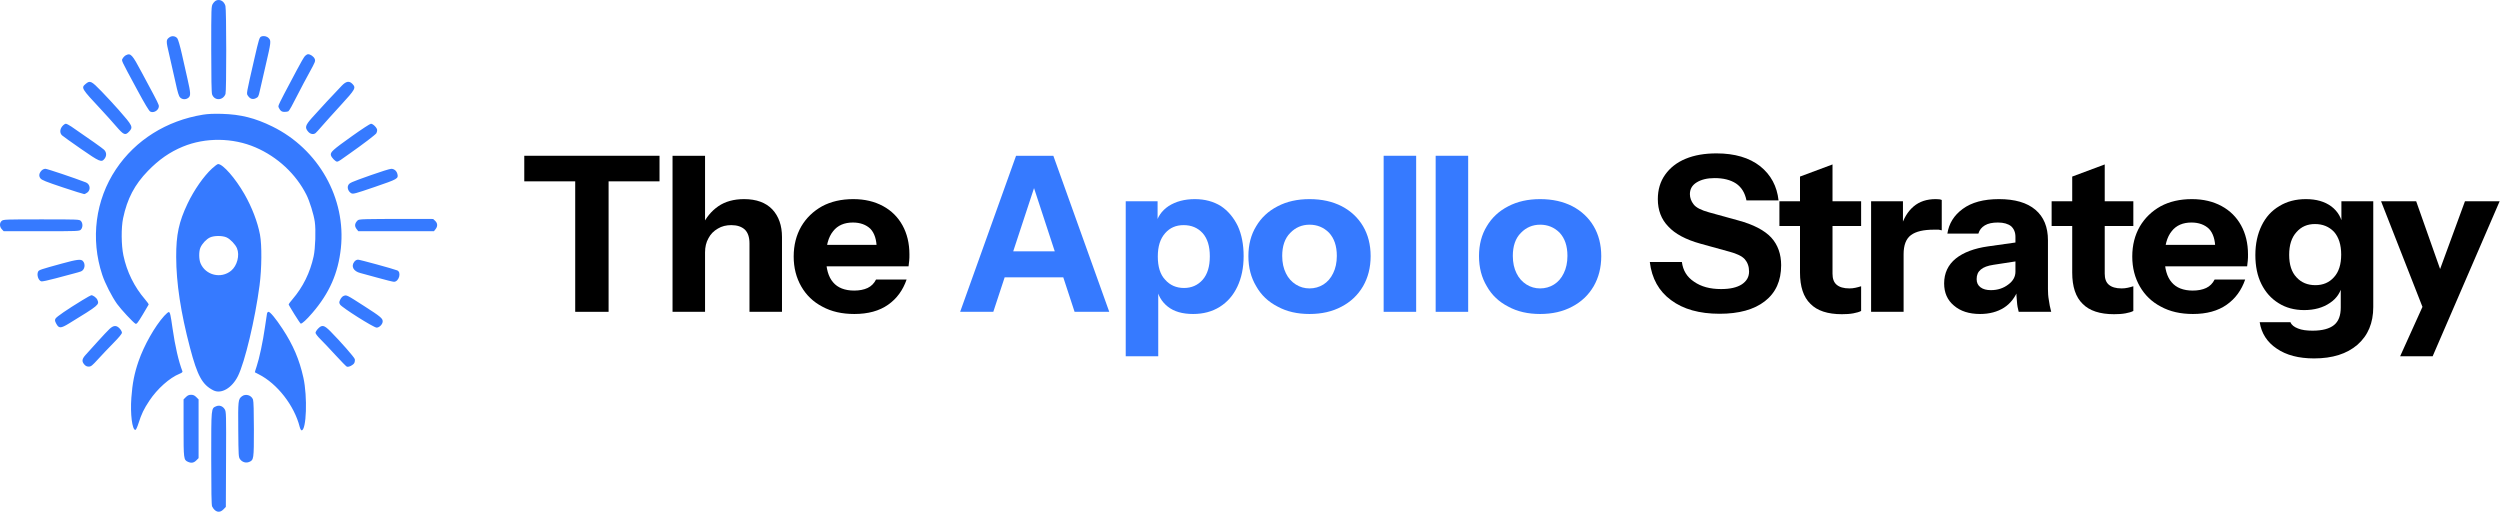
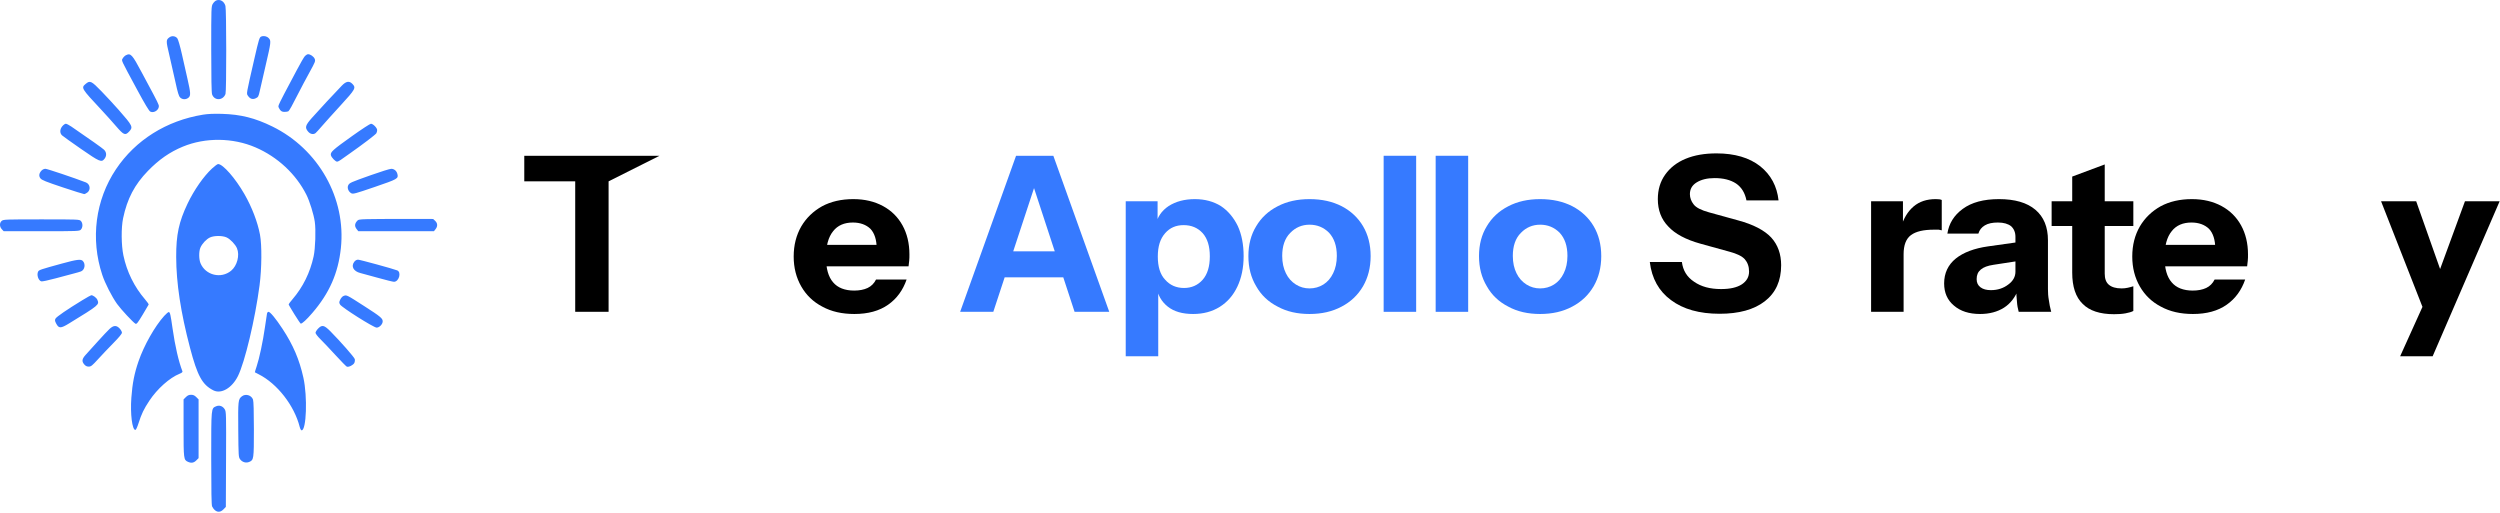
<svg xmlns="http://www.w3.org/2000/svg" width="100%" height="100%" viewBox="0 0 1661 341" version="1.1" xml:space="preserve" style="fill-rule:evenodd;clip-rule:evenodd;stroke-linejoin:round;stroke-miterlimit:2;">
  <g transform="matrix(1,0,0,1,-168.184,-369.979)">
    <g transform="matrix(1,0,0,1,-506.382,33.1)">
      <g transform="matrix(144,0,0,144,1019.44,544.052)">
-         <path d="M0.259,-0L0.259,-0.602L0.024,-0.602L0.024,-0.72L0.648,-0.72L0.648,-0.602L0.413,-0.602L0.413,-0L0.259,-0Z" style="fill-rule:nonzero;" />
+         <path d="M0.259,-0L0.259,-0.602L0.024,-0.602L0.024,-0.72L0.648,-0.72L0.413,-0.602L0.413,-0L0.259,-0Z" style="fill-rule:nonzero;" />
      </g>
      <g transform="matrix(144,0,0,144,1112.76,544.052)">
-         <path d="M0.06,-0L0.06,-0.72L0.21,-0.72L0.21,-0L0.06,-0ZM0.415,-0L0.415,-0.316C0.415,-0.344 0.408,-0.365 0.394,-0.379C0.379,-0.393 0.358,-0.4 0.331,-0.4C0.308,-0.4 0.287,-0.395 0.269,-0.384C0.25,-0.373 0.236,-0.359 0.226,-0.34C0.215,-0.321 0.21,-0.299 0.21,-0.274L0.197,-0.397C0.214,-0.434 0.238,-0.464 0.271,-0.487C0.303,-0.509 0.343,-0.52 0.39,-0.52C0.447,-0.52 0.49,-0.504 0.52,-0.473C0.55,-0.441 0.565,-0.398 0.565,-0.345L0.565,-0L0.415,-0Z" style="fill-rule:nonzero;" />
-       </g>
+         </g>
      <g transform="matrix(144,0,0,144,1199.01,544.052)">
        <path d="M0.3,0.01C0.243,0.01 0.194,-0.001 0.152,-0.024C0.11,-0.046 0.078,-0.077 0.055,-0.117C0.032,-0.157 0.02,-0.203 0.02,-0.255C0.02,-0.308 0.032,-0.354 0.055,-0.394C0.078,-0.433 0.11,-0.464 0.151,-0.487C0.192,-0.509 0.24,-0.52 0.295,-0.52C0.348,-0.52 0.393,-0.509 0.432,-0.488C0.471,-0.467 0.501,-0.437 0.522,-0.399C0.543,-0.361 0.554,-0.316 0.554,-0.265C0.554,-0.254 0.554,-0.245 0.553,-0.236C0.552,-0.227 0.551,-0.218 0.55,-0.21L0.108,-0.21L0.108,-0.309L0.429,-0.309L0.403,-0.291C0.403,-0.332 0.393,-0.363 0.374,-0.383C0.354,-0.402 0.327,-0.412 0.293,-0.412C0.254,-0.412 0.223,-0.399 0.202,-0.372C0.18,-0.345 0.169,-0.305 0.169,-0.252C0.169,-0.2 0.18,-0.161 0.202,-0.136C0.223,-0.111 0.256,-0.098 0.299,-0.098C0.323,-0.098 0.344,-0.102 0.361,-0.11C0.378,-0.118 0.391,-0.131 0.4,-0.149L0.541,-0.149C0.524,-0.1 0.496,-0.061 0.456,-0.033C0.415,-0.004 0.363,0.01 0.3,0.01Z" style="fill-rule:nonzero;" />
      </g>
      <g transform="matrix(144,0,0,144,1309.03,544.052)">
        <path d="M0.024,-0L0.282,-0.72L0.414,-0.72L0.177,-0L0.024,-0ZM0.552,-0L0.316,-0.72L0.454,-0.72L0.712,-0L0.552,-0ZM0.16,-0.279L0.564,-0.279L0.564,-0.159L0.16,-0.159L0.16,-0.279Z" style="fill:rgb(54,122,255);fill-rule:nonzero;" />
      </g>
      <g transform="matrix(144,0,0,144,1413.86,544.052)">
        <path d="M0.371,0.01C0.322,0.01 0.283,-0.001 0.254,-0.024C0.225,-0.047 0.207,-0.078 0.202,-0.117L0.21,-0.118L0.21,0.205L0.06,0.205L0.06,-0.51L0.207,-0.51L0.207,-0.397L0.198,-0.399C0.205,-0.436 0.225,-0.466 0.258,-0.488C0.291,-0.509 0.331,-0.52 0.379,-0.52C0.425,-0.52 0.465,-0.509 0.499,-0.488C0.532,-0.466 0.558,-0.435 0.577,-0.396C0.595,-0.357 0.604,-0.31 0.604,-0.257C0.604,-0.203 0.594,-0.156 0.575,-0.116C0.556,-0.076 0.529,-0.045 0.494,-0.023C0.459,-0.001 0.418,0.01 0.371,0.01ZM0.329,-0.11C0.364,-0.11 0.393,-0.123 0.415,-0.148C0.437,-0.173 0.448,-0.209 0.448,-0.256C0.448,-0.303 0.437,-0.338 0.415,-0.363C0.392,-0.388 0.363,-0.4 0.327,-0.4C0.292,-0.4 0.264,-0.388 0.242,-0.363C0.219,-0.337 0.208,-0.302 0.208,-0.255C0.208,-0.208 0.219,-0.172 0.242,-0.148C0.264,-0.123 0.293,-0.11 0.329,-0.11Z" style="fill:rgb(54,122,255);fill-rule:nonzero;" />
      </g>
      <g transform="matrix(144,0,0,144,1501.12,544.052)">
        <path d="M0.302,0.01C0.246,0.01 0.197,-0.001 0.155,-0.024C0.112,-0.046 0.079,-0.077 0.056,-0.118C0.032,-0.158 0.02,-0.204 0.02,-0.257C0.02,-0.31 0.032,-0.356 0.056,-0.395C0.079,-0.434 0.112,-0.465 0.155,-0.487C0.197,-0.509 0.246,-0.52 0.302,-0.52C0.359,-0.52 0.408,-0.509 0.451,-0.487C0.493,-0.465 0.526,-0.434 0.549,-0.395C0.572,-0.356 0.584,-0.31 0.584,-0.257C0.584,-0.204 0.572,-0.158 0.549,-0.118C0.525,-0.077 0.492,-0.046 0.45,-0.024C0.407,-0.001 0.358,0.01 0.302,0.01ZM0.302,-0.108C0.325,-0.108 0.347,-0.114 0.366,-0.126C0.385,-0.138 0.4,-0.155 0.411,-0.178C0.422,-0.2 0.428,-0.227 0.428,-0.258C0.428,-0.304 0.416,-0.339 0.392,-0.365C0.367,-0.39 0.337,-0.402 0.302,-0.402C0.267,-0.402 0.237,-0.389 0.213,-0.364C0.188,-0.339 0.176,-0.303 0.176,-0.258C0.176,-0.227 0.182,-0.2 0.193,-0.178C0.204,-0.155 0.22,-0.138 0.239,-0.126C0.258,-0.114 0.279,-0.108 0.302,-0.108Z" style="fill:rgb(54,122,255);fill-rule:nonzero;" />
      </g>
      <g transform="matrix(144,0,0,144,1585.22,544.052)">
        <rect x="0.06" y="-0.72" width="0.15" height="0.72" style="fill:rgb(54,122,255);fill-rule:nonzero;" />
      </g>
      <g transform="matrix(144,0,0,144,1619.78,544.052)">
        <rect x="0.06" y="-0.72" width="0.15" height="0.72" style="fill:rgb(54,122,255);fill-rule:nonzero;" />
      </g>
      <g transform="matrix(144,0,0,144,1654.34,544.052)">
        <path d="M0.302,0.01C0.246,0.01 0.197,-0.001 0.155,-0.024C0.112,-0.046 0.079,-0.077 0.056,-0.118C0.032,-0.158 0.02,-0.204 0.02,-0.257C0.02,-0.31 0.032,-0.356 0.056,-0.395C0.079,-0.434 0.112,-0.465 0.155,-0.487C0.197,-0.509 0.246,-0.52 0.302,-0.52C0.359,-0.52 0.408,-0.509 0.451,-0.487C0.493,-0.465 0.526,-0.434 0.549,-0.395C0.572,-0.356 0.584,-0.31 0.584,-0.257C0.584,-0.204 0.572,-0.158 0.549,-0.118C0.525,-0.077 0.492,-0.046 0.45,-0.024C0.407,-0.001 0.358,0.01 0.302,0.01ZM0.302,-0.108C0.325,-0.108 0.347,-0.114 0.366,-0.126C0.385,-0.138 0.4,-0.155 0.411,-0.178C0.422,-0.2 0.428,-0.227 0.428,-0.258C0.428,-0.304 0.416,-0.339 0.392,-0.365C0.367,-0.39 0.337,-0.402 0.302,-0.402C0.267,-0.402 0.237,-0.389 0.213,-0.364C0.188,-0.339 0.176,-0.303 0.176,-0.258C0.176,-0.227 0.182,-0.2 0.193,-0.178C0.204,-0.155 0.22,-0.138 0.239,-0.126C0.258,-0.114 0.279,-0.108 0.302,-0.108Z" style="fill:rgb(54,122,255);fill-rule:nonzero;" />
      </g>
      <g transform="matrix(144,0,0,144,1767.24,544.052)">
        <path d="M0.346,0.009C0.253,0.009 0.178,-0.012 0.122,-0.054C0.066,-0.095 0.033,-0.154 0.024,-0.23L0.172,-0.23C0.177,-0.191 0.195,-0.161 0.228,-0.139C0.261,-0.116 0.302,-0.105 0.353,-0.105C0.394,-0.105 0.426,-0.112 0.449,-0.127C0.471,-0.142 0.482,-0.161 0.482,-0.186C0.482,-0.209 0.475,-0.228 0.462,-0.243C0.449,-0.257 0.426,-0.268 0.393,-0.277L0.259,-0.314C0.19,-0.333 0.14,-0.36 0.109,-0.394C0.077,-0.427 0.061,-0.469 0.061,-0.52C0.061,-0.563 0.072,-0.601 0.095,-0.633C0.117,-0.664 0.148,-0.689 0.189,-0.706C0.23,-0.723 0.277,-0.731 0.332,-0.731C0.416,-0.731 0.483,-0.711 0.533,-0.672C0.583,-0.632 0.611,-0.579 0.618,-0.514L0.47,-0.514C0.463,-0.549 0.447,-0.575 0.422,-0.592C0.396,-0.609 0.363,-0.617 0.323,-0.617C0.288,-0.617 0.261,-0.61 0.24,-0.597C0.219,-0.584 0.209,-0.566 0.209,-0.543C0.209,-0.526 0.215,-0.51 0.226,-0.496C0.237,-0.481 0.261,-0.469 0.297,-0.459L0.431,-0.422C0.502,-0.403 0.553,-0.376 0.584,-0.343C0.615,-0.309 0.63,-0.266 0.63,-0.215C0.63,-0.143 0.605,-0.088 0.555,-0.049C0.505,-0.01 0.435,0.009 0.346,0.009Z" style="fill-rule:nonzero;" />
      </g>
      <g transform="matrix(144,0,0,144,1854.79,544.052)">
-         <path d="M0.302,0.011C0.237,0.011 0.188,-0.005 0.157,-0.037C0.125,-0.068 0.109,-0.116 0.109,-0.181L0.109,-0.624L0.259,-0.68L0.259,-0.176C0.259,-0.153 0.265,-0.136 0.278,-0.125C0.291,-0.114 0.31,-0.108 0.337,-0.108C0.347,-0.108 0.356,-0.109 0.365,-0.111C0.374,-0.113 0.382,-0.115 0.391,-0.118L0.391,-0.004C0.382,0.001 0.37,0.004 0.355,0.007C0.339,0.01 0.321,0.011 0.302,0.011ZM0.014,-0.396L0.014,-0.51L0.391,-0.51L0.391,-0.396L0.014,-0.396Z" style="fill-rule:nonzero;" />
-       </g>
+         </g>
      <g transform="matrix(144,0,0,144,1909.08,544.052)">
        <path d="M0.06,-0L0.06,-0.51L0.207,-0.51L0.207,-0.39L0.21,-0.39L0.21,-0L0.06,-0ZM0.21,-0.266L0.197,-0.387C0.209,-0.43 0.229,-0.463 0.256,-0.486C0.283,-0.509 0.317,-0.52 0.358,-0.52C0.371,-0.52 0.38,-0.519 0.386,-0.516L0.386,-0.376C0.383,-0.377 0.378,-0.378 0.372,-0.379C0.366,-0.379 0.359,-0.379 0.35,-0.379C0.302,-0.379 0.267,-0.371 0.244,-0.354C0.221,-0.337 0.21,-0.307 0.21,-0.266Z" style="fill-rule:nonzero;" />
      </g>
      <g transform="matrix(144,0,0,144,1960.92,544.052)">
        <path d="M0.381,-0C0.377,-0.015 0.374,-0.03 0.373,-0.047C0.371,-0.064 0.37,-0.083 0.37,-0.105L0.366,-0.105L0.366,-0.346C0.366,-0.367 0.359,-0.383 0.346,-0.395C0.332,-0.406 0.312,-0.412 0.285,-0.412C0.26,-0.412 0.24,-0.408 0.225,-0.399C0.21,-0.39 0.2,-0.378 0.195,-0.361L0.052,-0.361C0.059,-0.407 0.082,-0.445 0.123,-0.475C0.164,-0.505 0.219,-0.52 0.29,-0.52C0.363,-0.52 0.419,-0.504 0.458,-0.471C0.497,-0.438 0.516,-0.391 0.516,-0.33L0.516,-0.105C0.516,-0.088 0.517,-0.071 0.52,-0.055C0.522,-0.038 0.526,-0.019 0.531,-0L0.381,-0ZM0.203,0.01C0.152,0.01 0.112,-0.003 0.082,-0.029C0.052,-0.054 0.037,-0.088 0.037,-0.131C0.037,-0.178 0.055,-0.217 0.091,-0.246C0.126,-0.274 0.176,-0.293 0.24,-0.302L0.389,-0.323L0.389,-0.236L0.265,-0.217C0.238,-0.213 0.219,-0.206 0.206,-0.195C0.193,-0.184 0.187,-0.17 0.187,-0.151C0.187,-0.134 0.193,-0.122 0.205,-0.113C0.217,-0.104 0.233,-0.1 0.253,-0.1C0.284,-0.1 0.311,-0.109 0.333,-0.126C0.355,-0.142 0.366,-0.162 0.366,-0.185L0.38,-0.105C0.365,-0.067 0.343,-0.038 0.313,-0.019C0.283,0 0.246,0.01 0.203,0.01Z" style="fill-rule:nonzero;" />
      </g>
      <g transform="matrix(144,0,0,144,2035.65,544.052)">
        <path d="M0.302,0.011C0.237,0.011 0.188,-0.005 0.157,-0.037C0.125,-0.068 0.109,-0.116 0.109,-0.181L0.109,-0.624L0.259,-0.68L0.259,-0.176C0.259,-0.153 0.265,-0.136 0.278,-0.125C0.291,-0.114 0.31,-0.108 0.337,-0.108C0.347,-0.108 0.356,-0.109 0.365,-0.111C0.374,-0.113 0.382,-0.115 0.391,-0.118L0.391,-0.004C0.382,0.001 0.37,0.004 0.355,0.007C0.339,0.01 0.321,0.011 0.302,0.011ZM0.014,-0.396L0.014,-0.51L0.391,-0.51L0.391,-0.396L0.014,-0.396Z" style="fill-rule:nonzero;" />
      </g>
      <g transform="matrix(144,0,0,144,2088.36,544.052)">
        <path d="M0.3,0.01C0.243,0.01 0.194,-0.001 0.152,-0.024C0.11,-0.046 0.078,-0.077 0.055,-0.117C0.032,-0.157 0.02,-0.203 0.02,-0.255C0.02,-0.308 0.032,-0.354 0.055,-0.394C0.078,-0.433 0.11,-0.464 0.151,-0.487C0.192,-0.509 0.24,-0.52 0.295,-0.52C0.348,-0.52 0.393,-0.509 0.432,-0.488C0.471,-0.467 0.501,-0.437 0.522,-0.399C0.543,-0.361 0.554,-0.316 0.554,-0.265C0.554,-0.254 0.554,-0.245 0.553,-0.236C0.552,-0.227 0.551,-0.218 0.55,-0.21L0.108,-0.21L0.108,-0.309L0.429,-0.309L0.403,-0.291C0.403,-0.332 0.393,-0.363 0.374,-0.383C0.354,-0.402 0.327,-0.412 0.293,-0.412C0.254,-0.412 0.223,-0.399 0.202,-0.372C0.18,-0.345 0.169,-0.305 0.169,-0.252C0.169,-0.2 0.18,-0.161 0.202,-0.136C0.223,-0.111 0.256,-0.098 0.299,-0.098C0.323,-0.098 0.344,-0.102 0.361,-0.11C0.378,-0.118 0.391,-0.131 0.4,-0.149L0.541,-0.149C0.524,-0.1 0.496,-0.061 0.456,-0.033C0.415,-0.004 0.363,0.01 0.3,0.01Z" style="fill-rule:nonzero;" />
      </g>
      <g transform="matrix(144,0,0,144,2169.57,544.052)">
-         <path d="M0.295,0.215C0.224,0.215 0.167,0.2 0.123,0.17C0.078,0.14 0.052,0.099 0.044,0.048L0.186,0.048C0.191,0.061 0.203,0.07 0.221,0.077C0.238,0.084 0.261,0.087 0.288,0.087C0.333,0.087 0.366,0.078 0.387,0.061C0.408,0.044 0.418,0.017 0.418,-0.02L0.418,-0.131L0.426,-0.129C0.419,-0.092 0.4,-0.062 0.368,-0.041C0.336,-0.019 0.296,-0.008 0.249,-0.008C0.204,-0.008 0.164,-0.019 0.131,-0.04C0.097,-0.061 0.071,-0.09 0.052,-0.128C0.033,-0.166 0.024,-0.211 0.024,-0.262C0.024,-0.314 0.034,-0.359 0.053,-0.398C0.072,-0.437 0.099,-0.467 0.135,-0.488C0.169,-0.509 0.21,-0.52 0.257,-0.52C0.305,-0.52 0.344,-0.509 0.375,-0.486C0.405,-0.463 0.423,-0.432 0.428,-0.393L0.421,-0.392L0.421,-0.51L0.568,-0.51L0.568,-0.022C0.568,0.051 0.544,0.109 0.495,0.152C0.446,0.194 0.38,0.215 0.295,0.215ZM0.301,-0.123C0.336,-0.123 0.365,-0.135 0.387,-0.16C0.409,-0.184 0.42,-0.219 0.42,-0.264C0.42,-0.309 0.409,-0.344 0.387,-0.369C0.364,-0.393 0.335,-0.405 0.299,-0.405C0.264,-0.405 0.236,-0.393 0.214,-0.368C0.191,-0.343 0.18,-0.308 0.18,-0.263C0.18,-0.218 0.191,-0.183 0.214,-0.159C0.236,-0.135 0.265,-0.123 0.301,-0.123Z" style="fill-rule:nonzero;" />
-       </g>
+         </g>
      <g transform="matrix(144,0,0,144,2256.84,544.052)">
        <path d="M0.086,0.205L0.227,-0.107L0.253,-0.15L0.385,-0.51L0.545,-0.51L0.236,0.205L0.086,0.205ZM0.194,-0.01L-0.002,-0.51L0.16,-0.51L0.321,-0.054L0.194,-0.01Z" style="fill-rule:nonzero;" />
      </g>
    </g>
    <g transform="matrix(0.525,0,0,0.525,38.671,273.174)">
      <path d="M520.256,185.007C519.022,185.515 517.111,187.409 516.01,189.215C514.072,192.394 514.007,194.24 514.004,246.601C514.001,282.609 514.359,301.733 515.075,303.785C517.985,312.132 528.826,311.847 532.061,303.339C533.353,299.941 533.286,196.569 531.989,191.9C530.349,185.996 525.201,182.972 520.256,185.007M461.258,231.517C456.668,234.763 456.65,235.918 460.9,253.764C463.092,262.969 466.582,278.375 468.655,288C471.576,301.565 472.928,306.006 474.666,307.75C477.428,310.521 481.949,310.672 485.125,308.1C488.224,305.591 488.067,302.22 484.027,284.5C482.272,276.8 479.068,262.625 476.908,253C474.687,243.105 472.182,234.414 471.142,233C468.922,229.983 464.388,229.303 461.258,231.517M577.239,230.666C575.032,231.555 574.235,234.142 568.641,258.573C558.089,304.658 558.463,302.531 560.4,305.488C563.08,309.578 566.398,310.657 570.41,308.744C573.507,307.267 573.9,306.537 575.48,299.322C576.422,295.02 579.662,280.925 582.681,268C589.807,237.486 589.986,235.895 586.666,232.575C584.226,230.135 580.453,229.371 577.239,230.666M406.03,254.279C404.672,254.967 402.881,256.74 402.05,258.22C400.276,261.38 398.762,258.077 420.279,297.985C430.037,316.084 435.302,324.841 436.905,325.64C441.903,328.132 448.917,322.789 447.589,317.499C447.242,316.116 444.338,310.15 441.136,304.242C437.934,298.334 431.133,285.625 426.023,276C413.979,253.314 412.059,251.229 406.03,254.279M632.662,255.25C631.427,256.488 626.662,264.7 622.075,273.5C617.488,282.3 610.419,295.647 606.367,303.159C602.315,310.672 599,317.699 599,318.774C599,319.85 599.933,321.916 601.073,323.365C602.646,325.366 604.03,325.996 606.823,325.985C608.845,325.976 610.995,325.639 611.6,325.235C612.89,324.373 616.498,317.895 624.538,302C627.738,295.675 633.913,284.046 638.261,276.157C645.712,262.638 646.096,261.645 644.942,258.86C643.721,255.913 639.527,253 636.504,253C635.627,253 633.898,254.012 632.662,255.25M355.077,290.589C349.153,295.573 349.499,296.144 374.909,323.333C380.478,329.292 388.876,338.629 393.572,344.083C403.271,355.349 405.196,356.142 410.099,350.894C415.415,345.204 414.689,343.707 396.727,323.287C391.302,317.12 381.606,306.65 375.181,300.019C362.252,286.674 360.632,285.915 355.077,290.589M679.302,292.75C670.822,301.461 648.591,325.427 641.25,333.772C633.028,343.118 632.294,345.819 636.589,350.923C639.37,354.228 643.405,355.001 646.132,352.75C646.966,352.063 650.539,348.137 654.074,344.027C657.608,339.917 668.263,328.091 677.75,317.745C696.646,297.14 697.555,295.464 692.545,290.455C688.571,286.48 684.763,287.14 679.302,292.75M503.527,329.52C457.395,337.038 418.17,361.642 393.466,398.555C367.406,437.494 361.015,486.719 376.107,532.261C379.641,542.925 388.134,559.602 394.817,569C399.625,575.761 415.193,592.497 418.142,594.076C419.56,594.835 421.03,592.997 427.168,582.794C431.2,576.091 434.652,570.239 434.838,569.79C435.023,569.341 432.954,566.392 430.238,563.237C416.57,547.353 407.214,528.346 402.854,507.6C400.134,494.66 399.961,472.472 402.487,460.529C407.728,435.741 416.983,418.113 433.919,400.655C447.77,386.378 461.591,376.77 478.05,369.977C506.658,358.169 541.32,358.529 570.092,370.934C597.983,382.958 621.262,404.64 634.464,430.889C638.522,438.957 643.675,455.528 645.05,464.929C646.572,475.336 645.795,498.756 643.593,508.838C639.091,529.452 630.133,547.629 616.834,563.136C614.175,566.235 612,569.113 612,569.531C612,570.821 626.452,593.905 627.29,593.954C629.083,594.058 634.559,589.021 641.888,580.523C663.518,555.443 674.662,530.182 678.072,498.5C684.858,435.442 649.888,373.249 591.5,344.537C569.479,333.708 551.274,329.139 527.5,328.476C517.237,328.19 509.666,328.519 503.527,329.52M325.589,344.077C322.286,348.002 322.145,352.861 325.25,355.73C326.488,356.874 337.305,364.602 349.29,372.905C372.942,389.29 375.12,390.206 378.927,385.365C381.893,381.595 381.621,376.959 378.25,373.787C375.927,371.601 361.566,361.433 337.138,344.678C334.189,342.655 330.966,341 329.977,341C328.987,341 327.013,342.385 325.589,344.077M692.305,356.552C667.581,374.186 664.539,376.939 665.454,380.857C666.129,383.746 671.235,389 673.368,389C674.103,389 676.122,387.988 677.854,386.75C679.586,385.512 684.49,382.054 688.752,379.064C705.862,367.06 722.09,354.7 723.018,352.966C723.558,351.957 724,350.167 724,348.989C724,346.277 718.803,341 716.132,341C715.02,341 704.298,347.998 692.305,356.552M515.022,397.641C504.369,407.503 492.305,424.812 484.105,442C473.057,465.155 469.58,481.404 469.661,509.5C469.757,542.688 475.423,579.916 487.162,624.5C496.539,660.108 502.641,671.239 516.7,678.375C526.623,683.412 540.194,675.553 547.781,660.376C556.527,642.883 569.533,588.329 575.169,545.5C577.967,524.238 578.212,494.541 575.7,481.296C572.657,465.251 565.49,446.583 556.019,430.033C544.516,409.933 528.801,392 522.689,392C521.823,392 518.372,394.538 515.022,397.641M299.248,400.25C296.004,403.726 295.549,407.157 297.931,410.185C299.58,412.281 304.958,414.445 325.788,421.391C339.986,426.126 352.306,430 353.166,430C354.027,430 355.916,429.067 357.365,427.927C361.83,424.415 360.667,417.282 355.288,415.19C341.29,409.745 306.342,398 304.139,398C302.534,398 300.456,398.956 299.248,400.25M716.302,405.96C690.011,415.294 688.915,415.785 687.349,418.927C685.774,422.086 687.616,426.922 691.15,428.909C693.472,430.214 695.658,429.632 720.927,420.988C750.098,411.01 751.082,410.446 749.601,404.548C748.614,400.615 745.454,397.994 741.75,398.039C739.962,398.061 728.511,401.625 716.302,405.96M711.297,461.729C700.607,462.049 700.001,462.184 698.047,464.667C695.442,467.979 695.45,471.031 698.073,474.365L700.145,477L795.855,477L797.927,474.365C800.757,470.768 800.568,466.882 797.421,463.924L794.841,461.5L758.671,461.446C738.777,461.417 717.459,461.544 711.297,461.729M248.944,463.844C245.888,466.319 245.918,471.219 249.008,474.508L251.349,477L299.174,477C345.667,477 347.056,476.944 349,475C350.238,473.762 351,471.667 351,469.5C351,467.333 350.238,465.238 349,464C347.056,462.056 345.667,462 299.111,462C254.06,462 251.087,462.109 248.944,463.844M533.5,484.866C538.125,486.972 544.565,493.715 546.597,498.578C550.289,507.413 546.825,520.701 539.191,526.994C526.391,537.545 506.804,532.747 500.429,517.5C498.349,512.524 498.26,502.685 500.253,497.927C502.408,492.784 507.853,486.972 512.491,484.865C517.846,482.432 528.158,482.433 533.5,484.866M325,517.935C298.01,525.347 296.072,525.997 294.997,528.006C292.853,532.011 295.138,539.274 298.918,540.474C299.986,540.813 308.203,539.079 317.179,536.62C326.156,534.162 336.425,531.424 340,530.535C343.575,529.647 347.699,528.45 349.164,527.874C354.021,525.967 355.301,518.444 351.427,514.57C348.964,512.107 343.852,512.758 325,517.935M695.073,515.635C690.574,521.354 694.039,527.789 702.774,529.937C705.373,530.576 715.453,533.327 725.173,536.05C734.893,538.772 743.935,541 745.268,541C751.597,541 755.03,528.801 749.334,526.555C744.153,524.513 702.125,513.013 699.823,513.007C698.116,513.002 696.394,513.955 695.073,515.635M350.879,564.32C331.918,575.866 318.186,585.285 316.952,587.589C315.936,589.488 316.062,590.498 317.711,593.683C321.107,600.237 323.434,600.232 334.191,593.644C372.082,570.438 372.517,570.076 369.95,563.878C368.845,561.212 364.598,558 362.178,558C361.672,558 356.587,560.844 350.879,564.32M681.249,559.032C680.011,559.529 678.226,561.556 677.282,563.536C675.744,566.759 675.72,567.41 677.046,569.773C679.101,573.434 719.54,598.981 723.298,598.992C726.819,599.002 731,594.687 731,591.041C731,587.309 728.125,584.928 708.086,572.062C684.679,557.034 685.376,557.373 681.249,559.032M454.471,584.21C442.639,597.287 428.938,621.501 422.023,641.556C416.716,656.947 414.258,669.419 412.921,687.753C411.43,708.178 413.965,728.5 418.003,728.5C418.757,728.5 420.437,724.93 422.002,720C425.717,708.292 428.743,701.998 435.7,691.5C445.671,676.455 461.395,662.427 473.893,657.426C476.724,656.293 477.936,655.277 477.576,654.338C472.655,641.515 468.28,622.512 465.063,600C462.556,582.451 461.96,579.816 460.379,579.291C459.762,579.087 457.104,581.3 454.471,584.21M584.583,581.25C584.333,582.487 583.168,590.25 581.993,598.5C579.419,616.582 574.828,638.215 571.468,648.095C570.113,652.079 569.116,655.431 569.252,655.546C569.388,655.66 571.525,656.771 574,658.014C597.51,669.82 619.152,697.593 626.005,724.75C626.595,727.087 627.663,729 628.378,729C634.497,729 635.952,686.308 630.65,662.39C625.549,639.384 617.702,621.025 604.196,600.493C595.615,587.45 588.633,579 586.434,579C585.666,579 584.833,580.013 584.583,581.25M385.236,600.75C383.024,602.813 376.352,609.9 370.41,616.5C364.469,623.1 357.67,630.618 355.303,633.207C350.361,638.613 349.889,641.597 353.342,645.611C355.008,647.548 356.633,648.333 358.973,648.333C361.854,648.333 363.328,647.162 370.827,638.917C375.537,633.737 384.252,624.567 390.195,618.538C397.286,611.344 401,606.826 401,605.394C401,604.194 399.694,601.814 398.099,600.106C394.039,595.759 390.392,595.942 385.236,600.75M649.196,600.298C647.438,602.111 646,604.488 646,605.579C646,606.685 648.689,610.202 652.081,613.531C655.426,616.814 664.003,625.875 671.14,633.666C678.278,641.457 684.791,648.09 685.615,648.406C687.982,649.314 693.885,646.348 695.125,643.626C695.746,642.263 695.99,640.098 695.668,638.815C695.085,636.492 677.623,616.593 664.896,603.75C656.913,595.694 654.23,595.104 649.196,600.298M481.923,686.923L479,689.846L479,725.973C479,765.16 479.156,766.383 484.472,768.805C488.733,770.747 491.928,770.226 495.077,767.077L498,764.154L498,689.846L495.077,686.923C492.913,684.759 491.205,684 488.5,684C485.795,684 484.087,684.759 481.923,686.923M552.77,685.966C548.081,689.654 547.905,691.291 548.212,728.227C548.49,761.623 548.575,762.957 550.602,765.67C553.342,769.339 557.945,770.679 562.014,768.994C567.852,766.576 568,765.555 568,727.699C568,705.101 567.62,692.208 566.892,690.119C564.922,684.468 557.463,682.275 552.77,685.966M520.245,698.539C513.867,701.221 514,699.812 514,764.516C514,805.973 514.329,823.771 515.125,825.316C518.923,832.689 524.601,834.113 529.563,828.935L532.5,825.87L532.759,765.685C533.008,707.894 532.942,705.376 531.103,702.381C528.585,698.279 524.392,696.796 520.245,698.539" style="fill:rgb(54,122,255);" />
    </g>
  </g>
</svg>